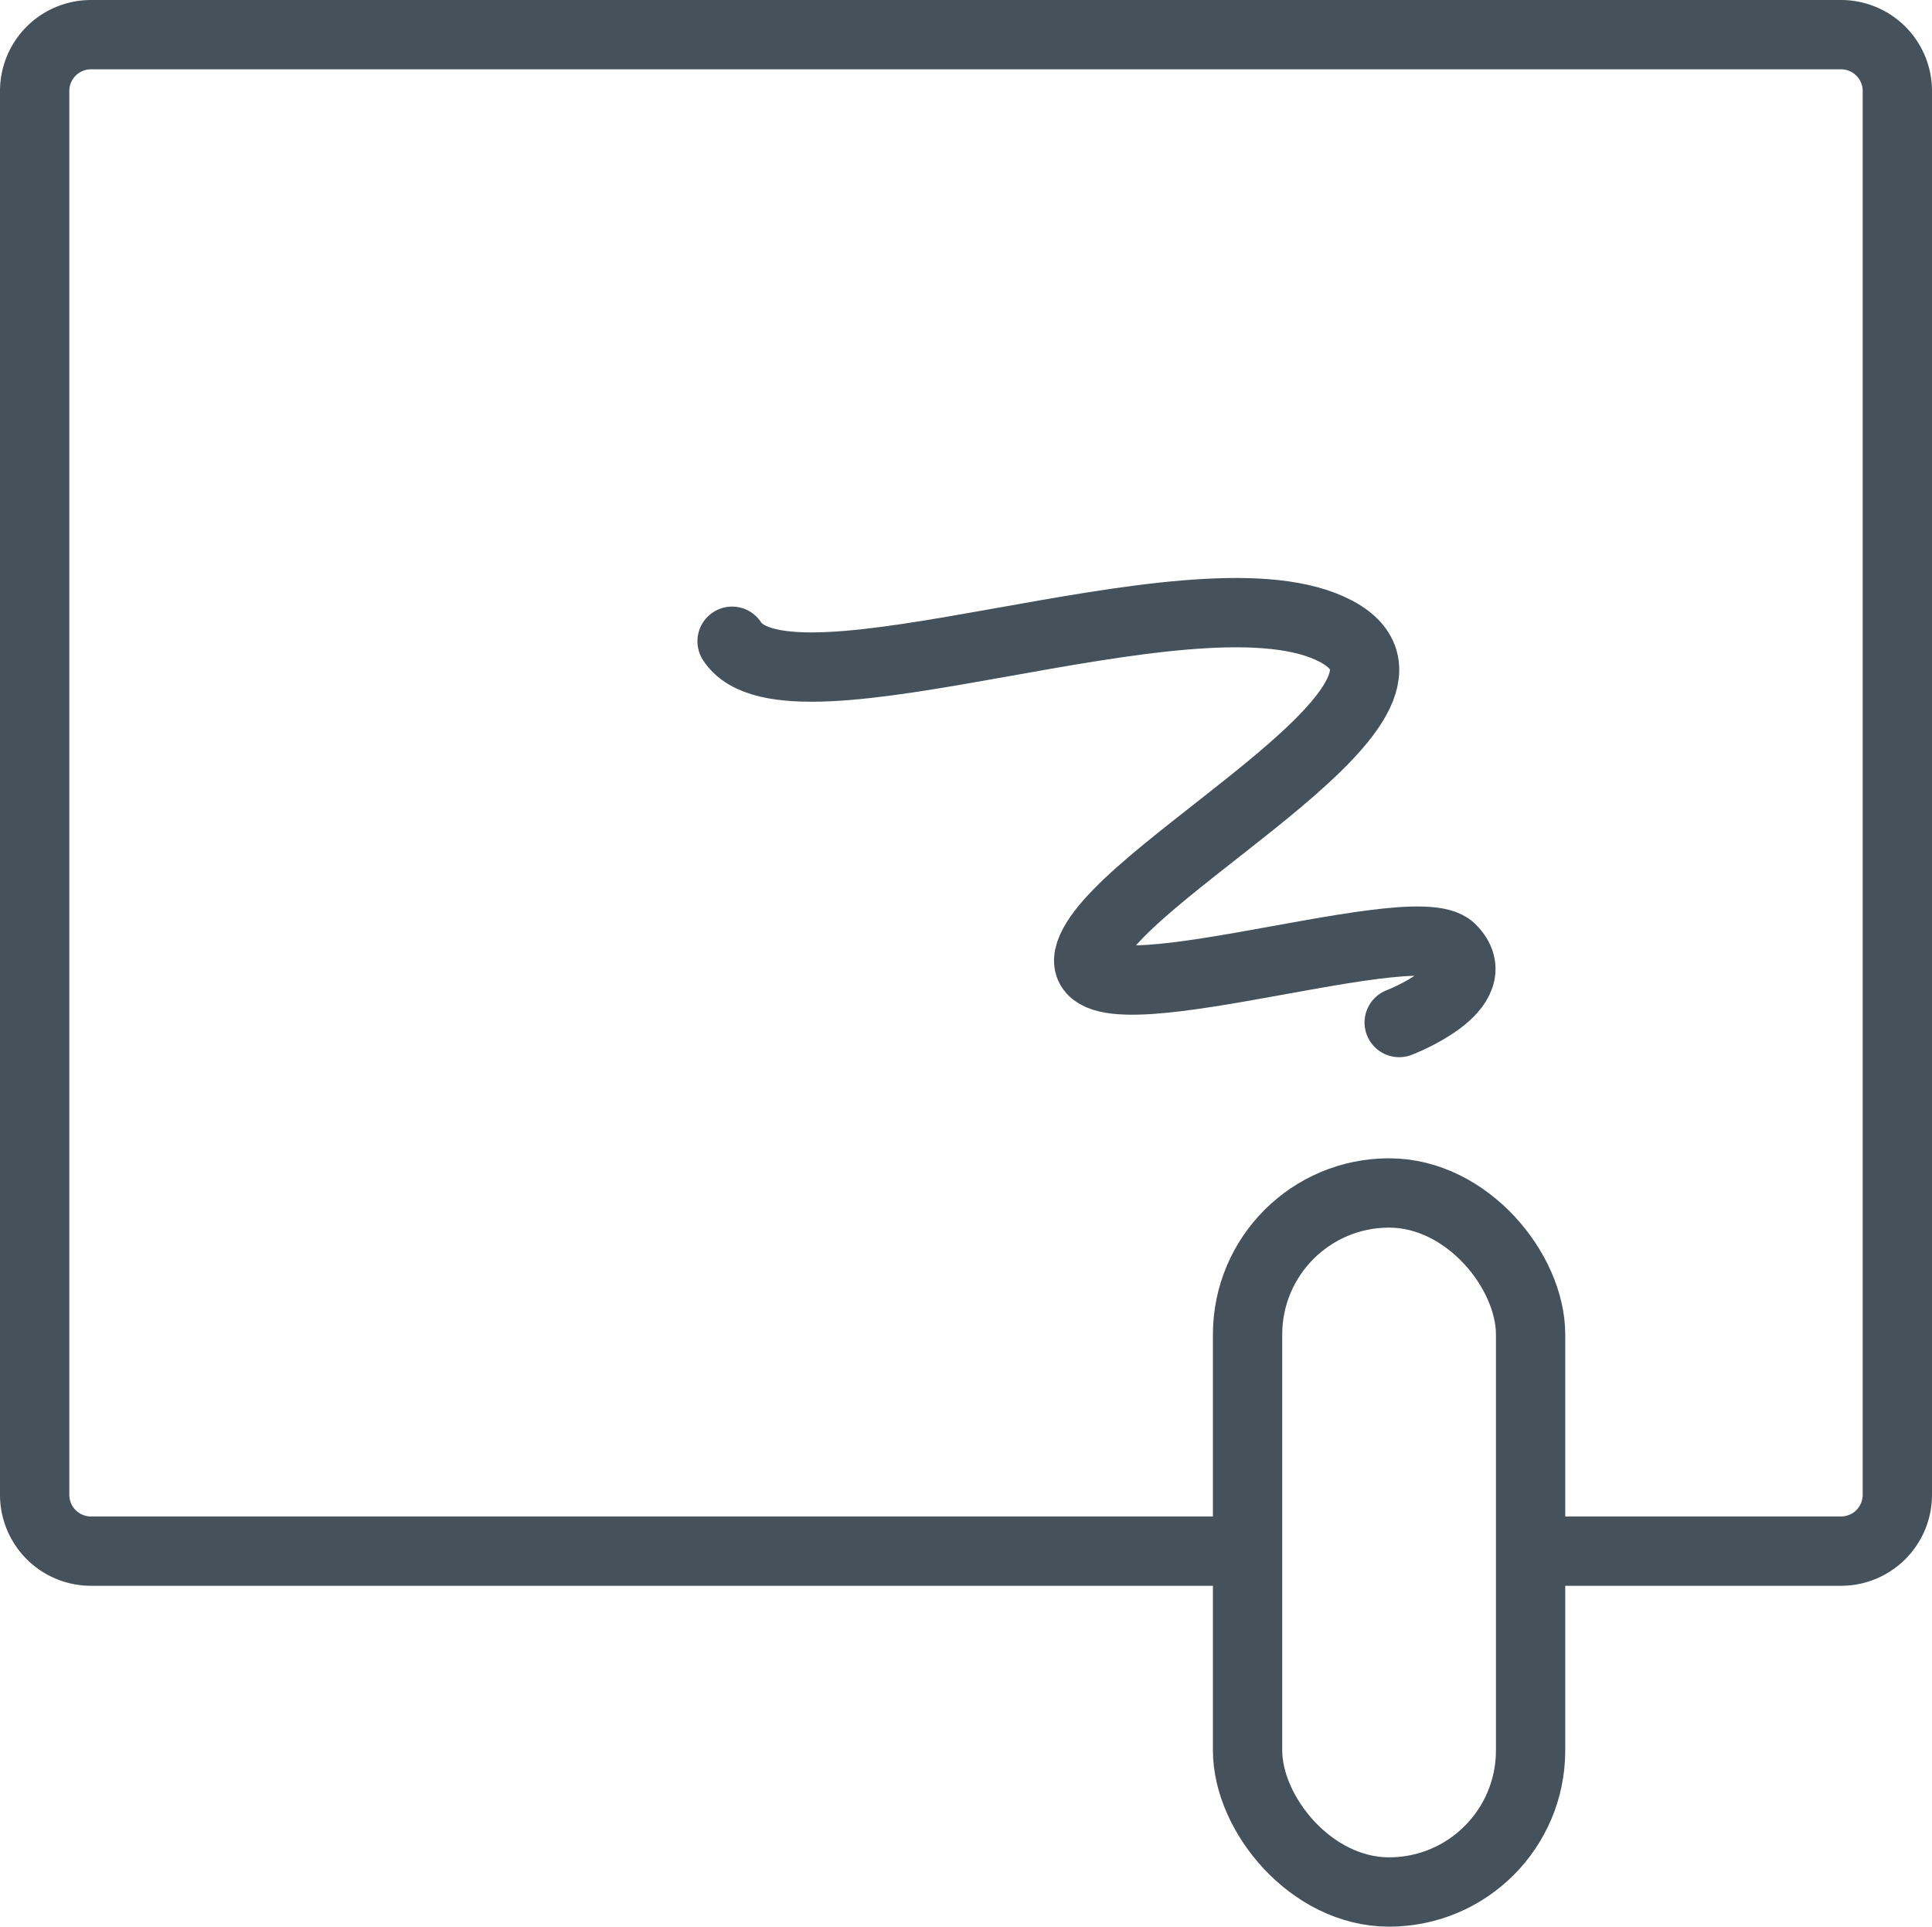
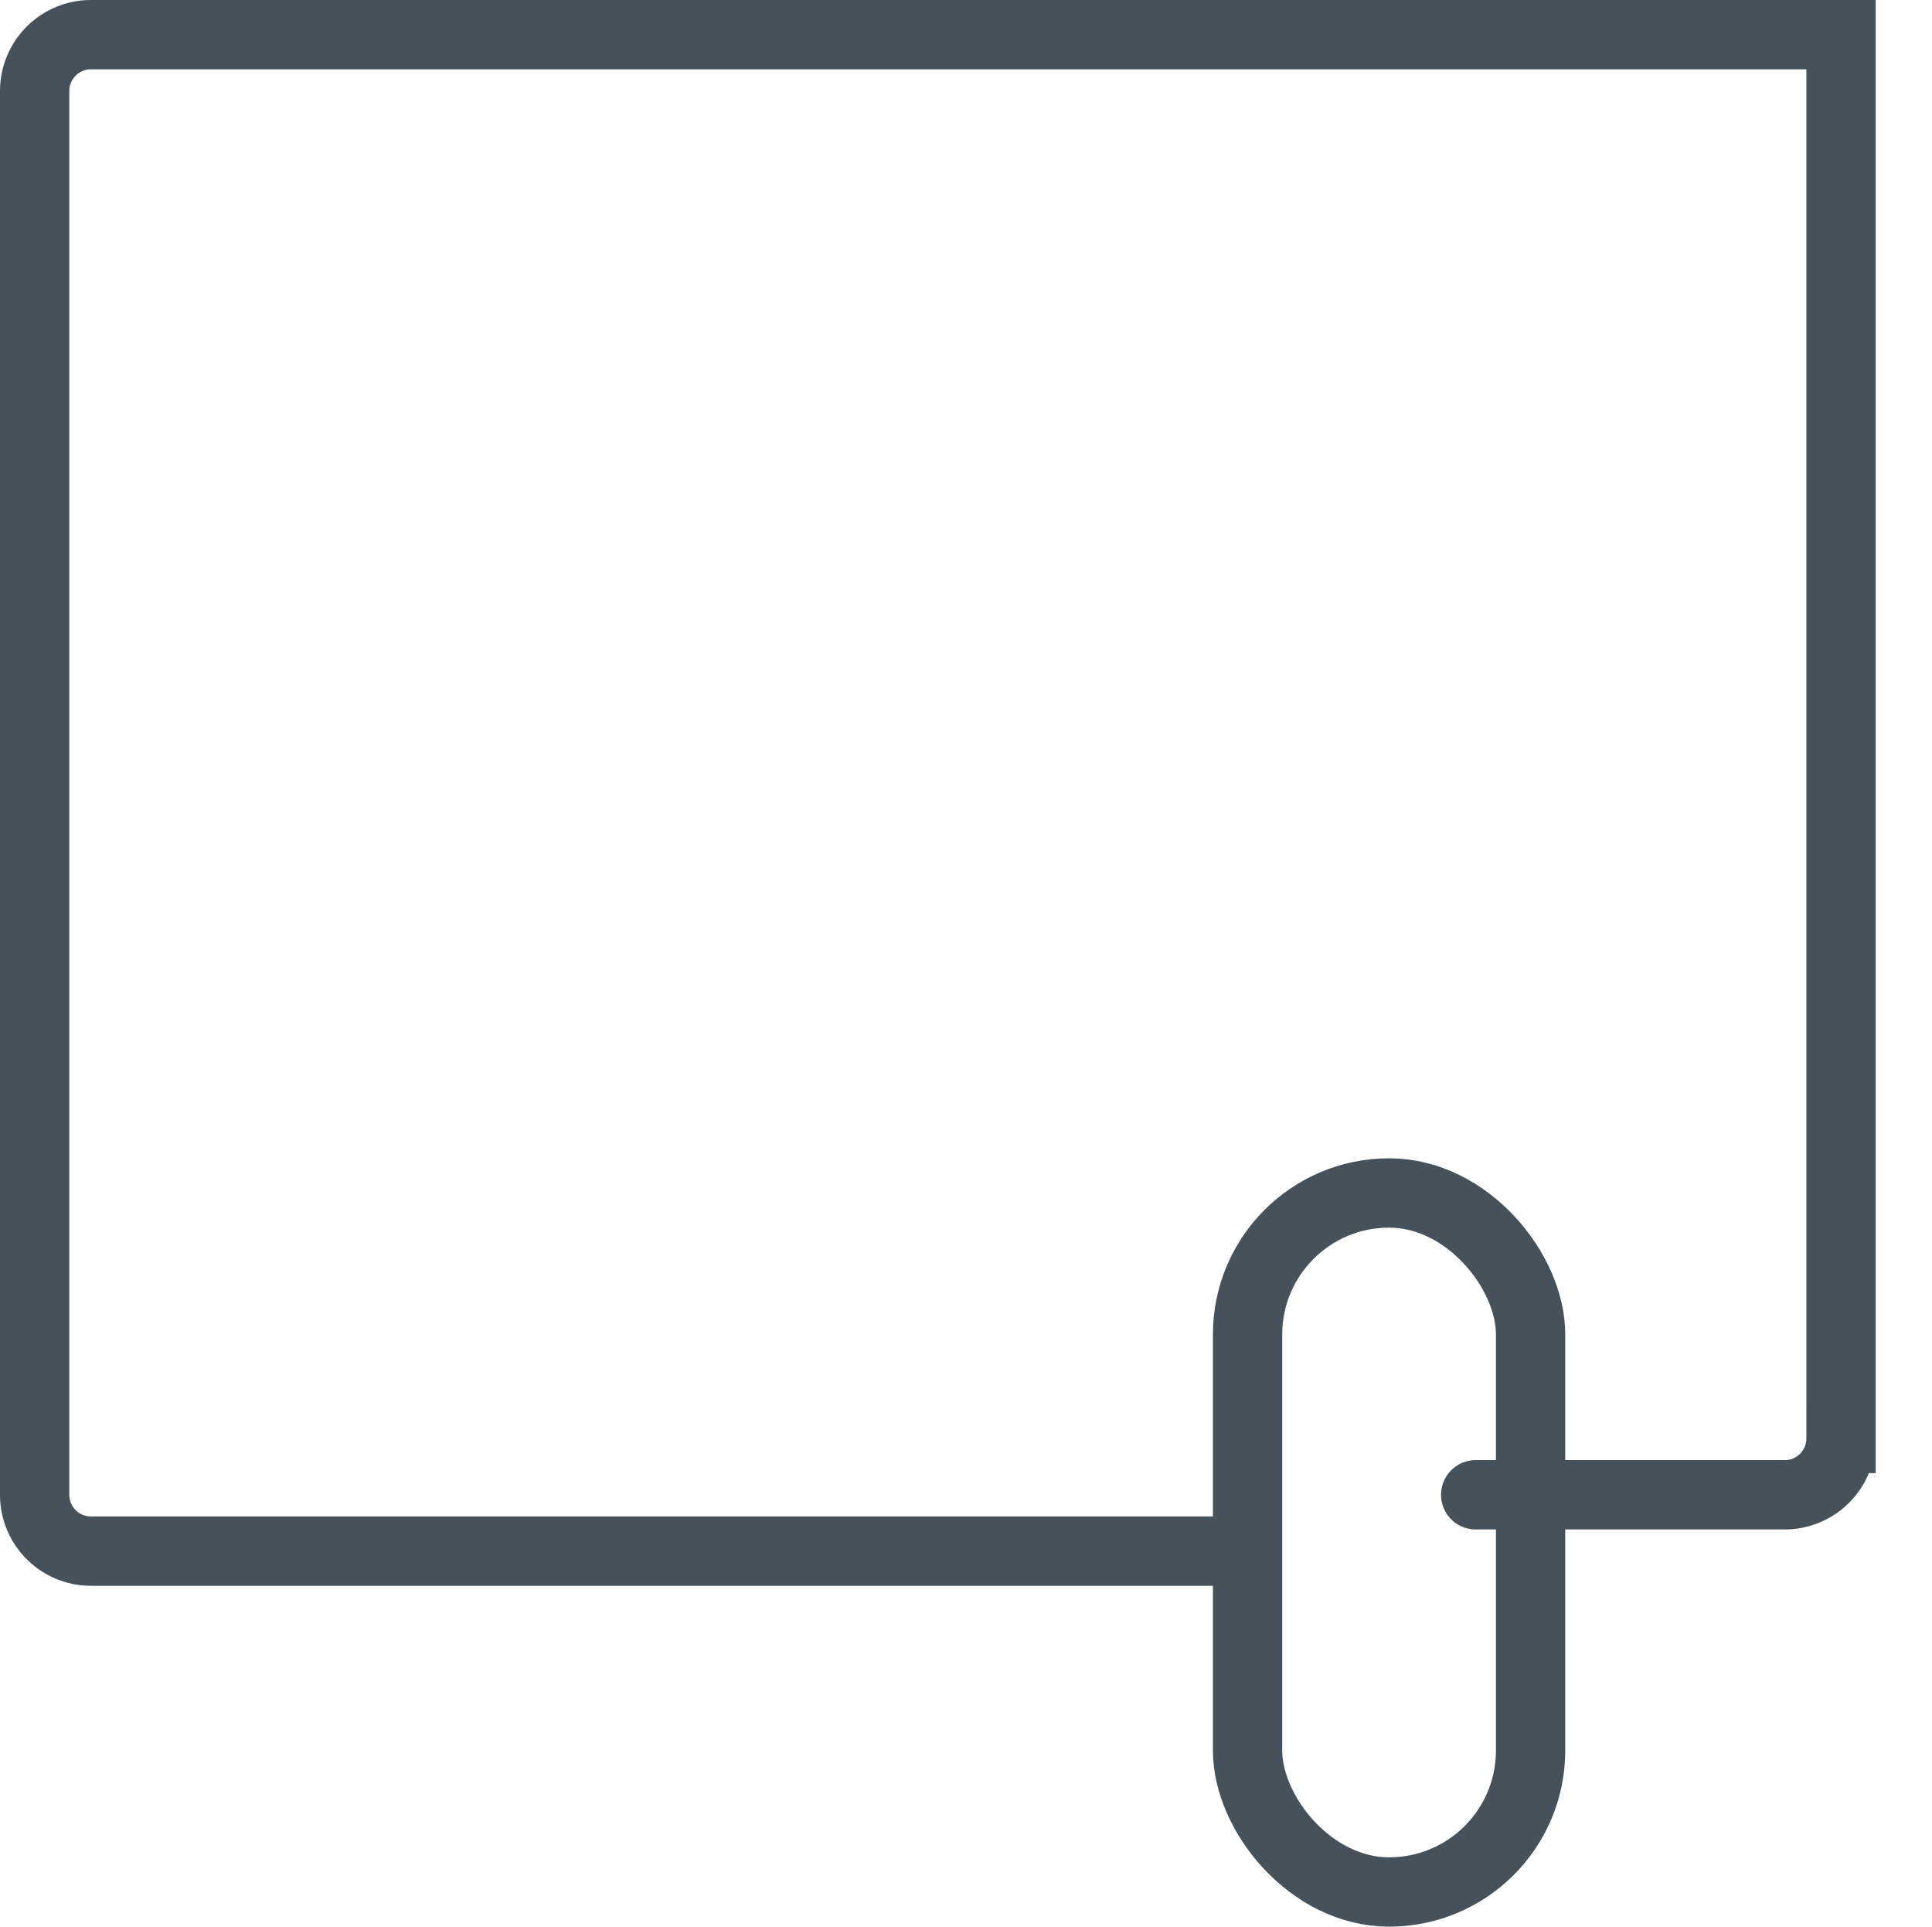
<svg xmlns="http://www.w3.org/2000/svg" width="55.75" height="55.583">
  <defs>
    <style>.cls-1{fill:none;stroke:#45525b;stroke-linecap:round;stroke-miterlimit:10;stroke-width:2px}</style>
  </defs>
  <g id="Layer_2" data-name="Layer 2">
    <g id="icons">
      <g id="blackboard">
-         <path class="cls-1" d="M35.959 44.75H2.624A1.625 1.625 0 0 1 1 43.125v-40.5A1.625 1.625 0 0 1 2.625 1h50.5a1.625 1.625 0 0 1 1.625 1.625v40.5a1.625 1.625 0 0 1-1.625 1.625h-8.917" />
+         <path class="cls-1" d="M35.959 44.75H2.624A1.625 1.625 0 0 1 1 43.125v-40.5A1.625 1.625 0 0 1 2.625 1h50.5v40.5a1.625 1.625 0 0 1-1.625 1.625h-8.917" />
        <rect class="cls-1" x="36" y="34.417" width="8.167" height="20.167" rx="4.083" />
-         <path class="cls-1" d="M40.375 29.5s2.625-1 1.5-2.125-11.5 2.5-10.375 0 11-7.375 6.875-9.25S22.75 21 21.125 18.5" />
      </g>
    </g>
  </g>
</svg>